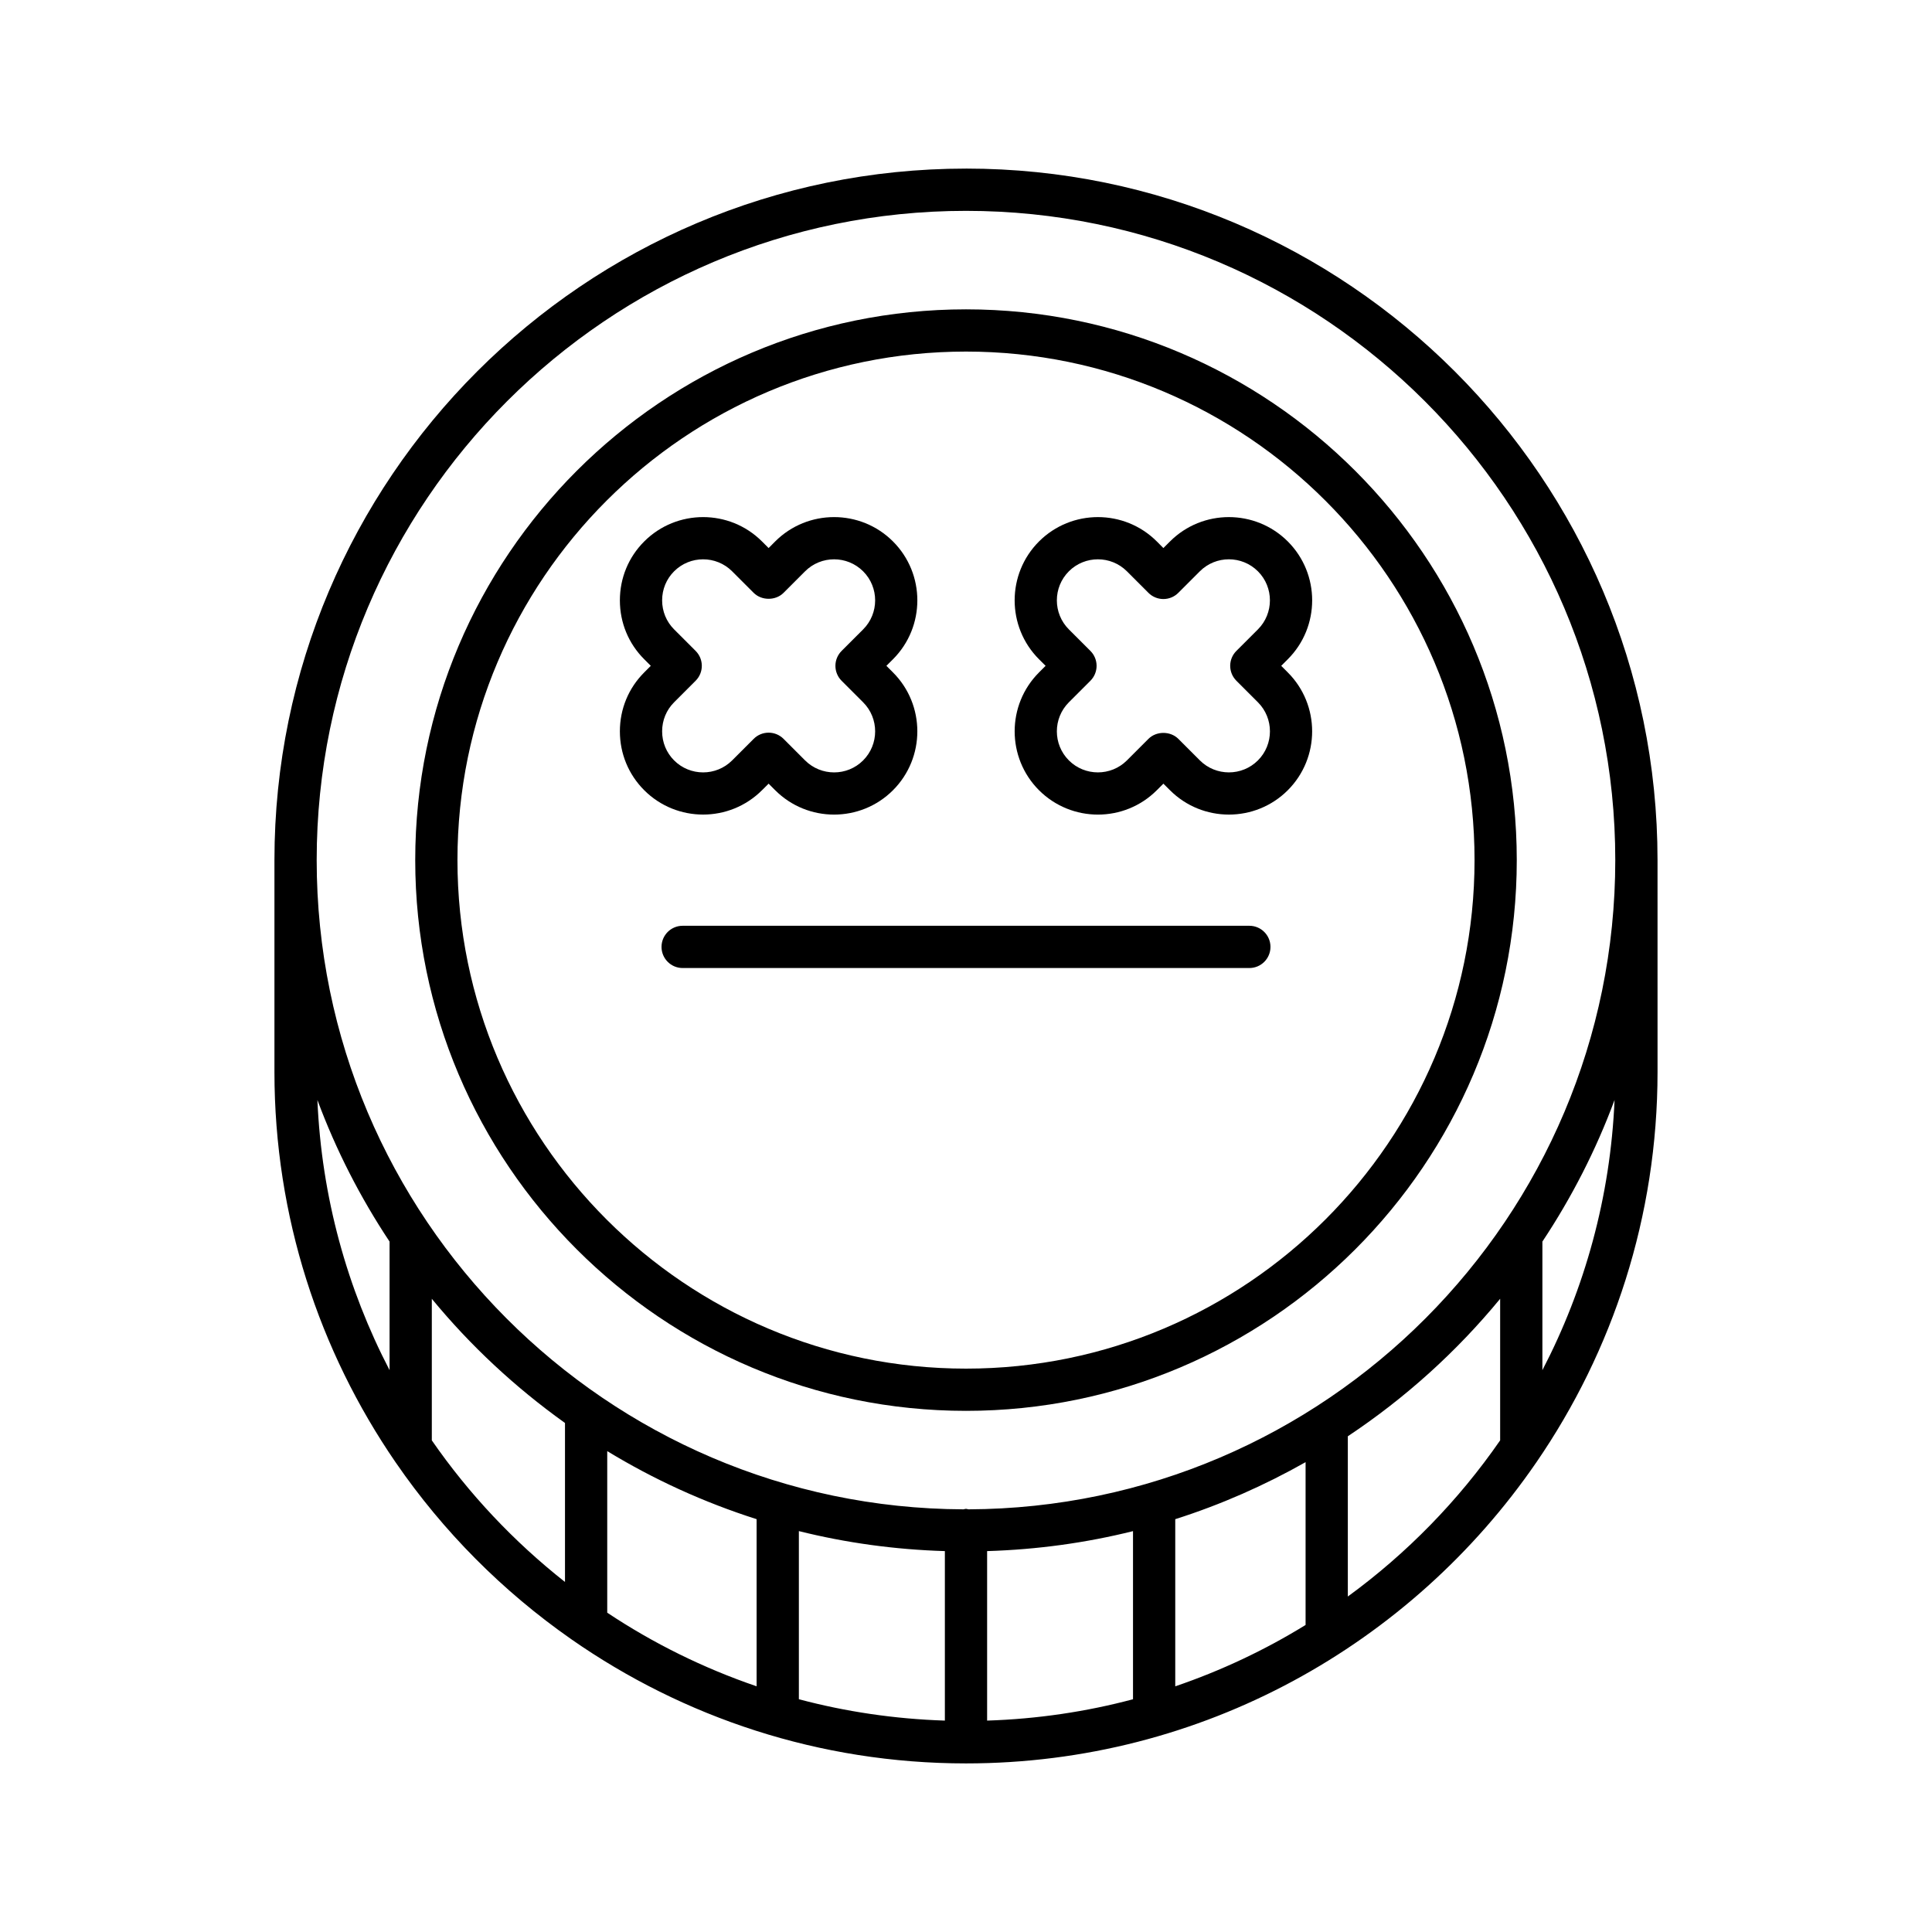
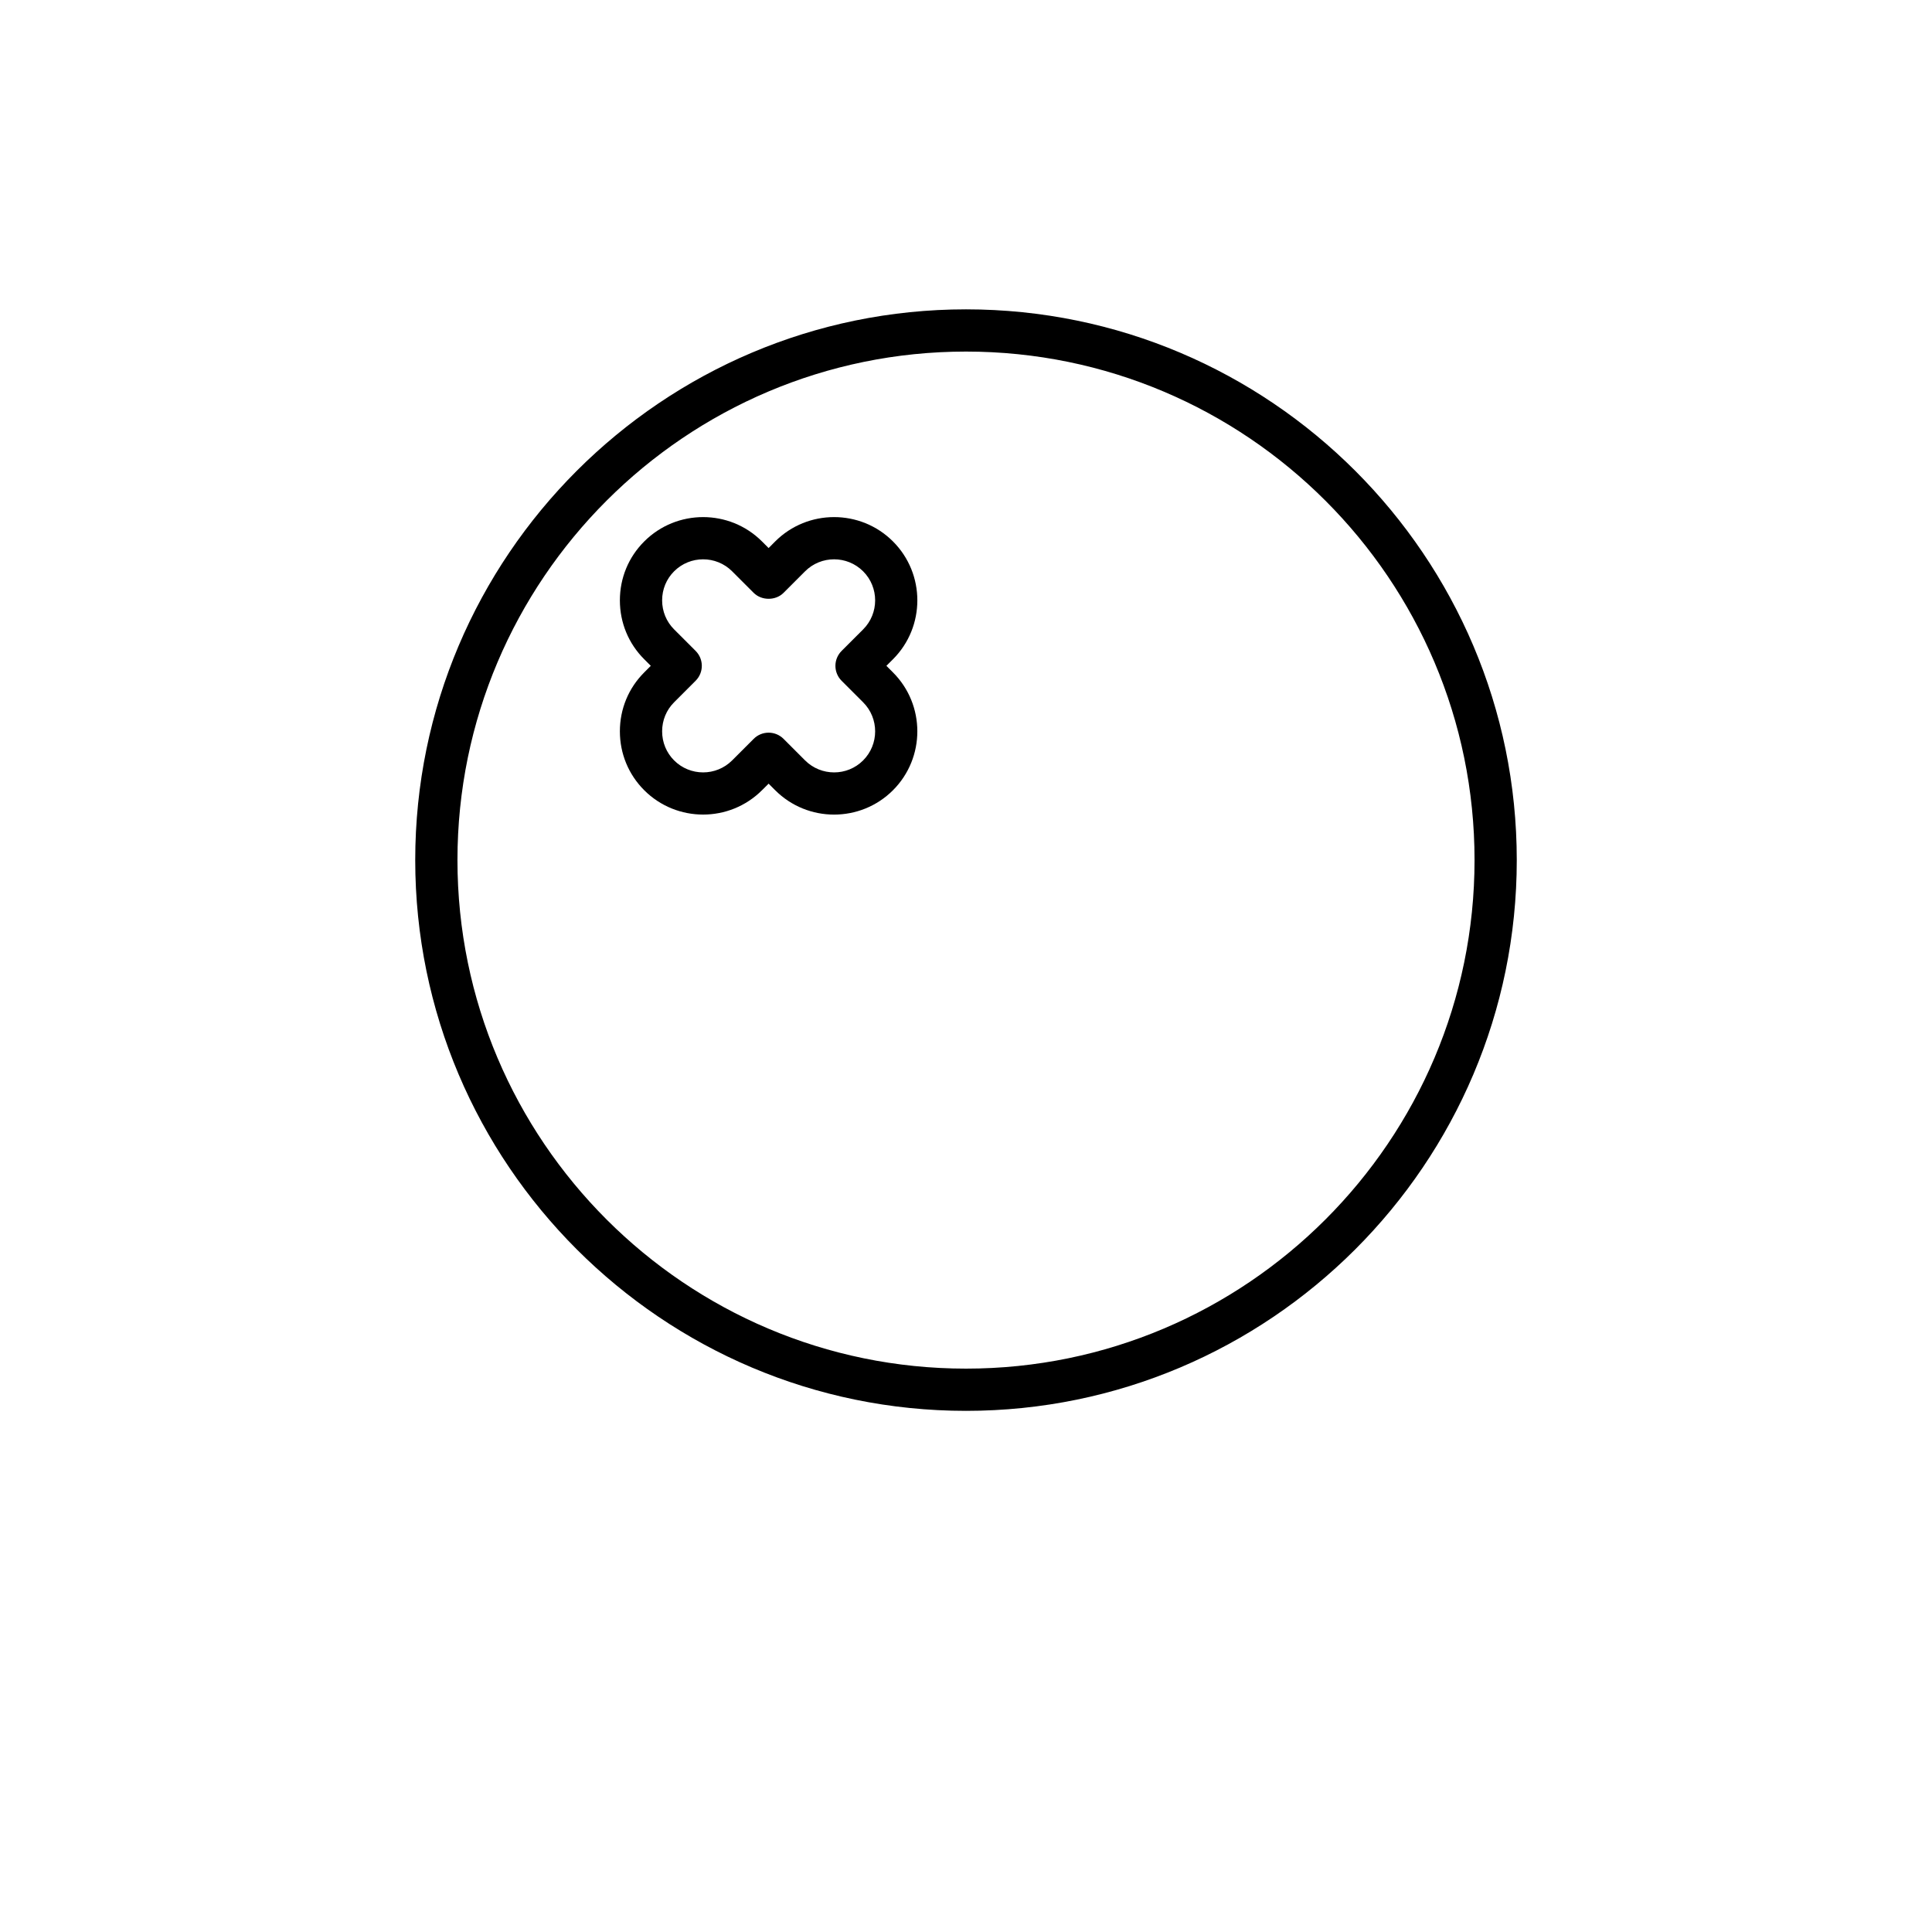
<svg xmlns="http://www.w3.org/2000/svg" fill="#000000" width="800px" height="800px" version="1.1" viewBox="144 144 512 512">
  <g>
-     <path d="m475.09 389.34h-150.18c-3.094 0-5.598 2.504-5.598 5.598s2.504 5.598 5.598 5.598h150.18c3.094 0 5.598-2.504 5.598-5.598s-2.504-5.598-5.598-5.598z" />
-     <path d="m400 188.68c-101.05 0-183.27 82.207-183.27 183.26v56.121c0 38.359 11.867 73.984 32.094 103.45 0.023 0.027 0.035 0.062 0.062 0.086 12.547 18.258 28.32 34.117 46.484 46.797 0.004 0.004 0.008 0.004 0.008 0.008 29.688 20.719 65.742 32.922 104.62 32.922 62.656 0 118.05-31.621 151.11-79.727 0.023-0.023 0.035-0.062 0.062-0.086 20.227-29.461 32.094-65.09 32.094-103.45l-0.004-56.125c0-101.05-82.211-183.26-183.26-183.26zm-152.76 318.43c-11.23-21.613-18.023-45.875-19.125-71.602 4.938 13.305 11.391 25.875 19.125 37.527zm46.488 56.125c-13.547-10.672-25.461-23.316-35.293-37.523v-37.52c10.254 12.461 22.141 23.516 35.293 32.91zm50.781 27.652c-14.102-4.82-27.391-11.395-39.586-19.508v-42.82c12.316 7.504 25.594 13.578 39.586 18.035zm49.891 9.09c-13.332-0.43-26.285-2.359-38.691-5.664v-44.555c12.445 3.102 25.391 4.898 38.691 5.301zm49.859-5.656c-12.398 3.301-25.344 5.227-38.664 5.656v-44.918c13.289-0.402 26.227-2.195 38.664-5.293zm45.734-19.688c-10.781 6.644-22.359 12.105-34.539 16.262v-44.297c12.109-3.856 23.66-8.953 34.539-15.113zm51.562-48.922c-11.043 15.957-24.703 29.953-40.367 41.383v-42.469c15.191-10.102 28.809-22.387 40.367-36.438zm11.195-18.602v-34.078c7.734-11.648 14.188-24.219 19.125-37.527-1.102 25.727-7.894 49.992-19.125 71.605zm-152.11 36.879c-0.223-0.027-0.418-0.133-0.648-0.133s-0.426 0.105-0.648 0.133c-94.582-0.355-171.42-77.391-171.42-172.05 0-94.875 77.188-172.06 172.07-172.06 94.879 0 172.07 77.191 172.07 172.06-0.004 94.664-76.84 171.7-171.42 172.05z" />
    <path d="m400 225.98c-80.48 0-145.96 65.473-145.96 145.95s65.48 145.96 145.96 145.96 145.96-65.48 145.96-145.96c-0.004-80.48-65.48-145.95-145.96-145.95zm0 280.72c-74.309 0-134.77-60.457-134.77-134.77s60.457-134.76 134.77-134.76 134.77 60.449 134.77 134.76c-0.004 74.309-60.457 134.77-134.77 134.77z" />
    <path d="m345.94 353.42 1.75-1.742 1.742 1.742c4.301 4.301 9.953 6.457 15.605 6.457 5.656 0 11.312-2.152 15.613-6.457 8.605-8.609 8.605-22.617 0-31.219l-1.75-1.75 1.75-1.742c8.609-8.605 8.609-22.617 0-31.219-8.609-8.609-22.621-8.598-31.219 0l-1.742 1.75-1.75-1.75c-8.605-8.605-22.609-8.605-31.215 0-4.16 4.156-6.449 9.699-6.449 15.613 0 5.91 2.289 11.453 6.449 15.605l1.742 1.742-1.742 1.75c-4.16 4.156-6.449 9.699-6.449 15.605 0 5.91 2.289 11.453 6.449 15.613 8.605 8.605 22.609 8.605 31.215 0zm-26.469-15.613c0-2.918 1.125-5.648 3.172-7.691l5.703-5.707c2.188-2.188 2.188-5.731 0-7.914l-5.703-5.703c-2.043-2.043-3.172-4.777-3.172-7.691 0-2.926 1.125-5.652 3.172-7.695 4.242-4.242 11.141-4.242 15.383 0l5.707 5.707c2.106 2.098 5.82 2.098 7.914 0l5.703-5.707c4.246-4.246 11.152-4.238 15.391 0 4.242 4.242 4.242 11.148 0 15.391l-5.707 5.703c-1.051 1.051-1.641 2.473-1.641 3.957 0 1.48 0.59 2.91 1.641 3.957l5.707 5.707c4.242 4.242 4.242 11.148 0 15.391-4.231 4.242-11.137 4.246-15.391 0l-5.703-5.707c-1.051-1.051-2.473-1.641-3.957-1.641-1.488 0-2.91 0.59-3.957 1.641l-5.707 5.707c-4.242 4.242-11.141 4.242-15.383 0-2.047-2.051-3.172-4.781-3.172-7.703z" />
-     <path d="m485.28 287.49c-8.617-8.605-22.617-8.605-31.219 0l-1.75 1.75-1.742-1.75c-8.605-8.605-22.605-8.605-31.219 0-8.609 8.605-8.609 22.617 0 31.219l1.75 1.742-1.75 1.75c-8.605 8.605-8.605 22.609 0 31.219 4.309 4.301 9.961 6.457 15.613 6.457 5.652 0 11.305-2.152 15.605-6.457l1.742-1.742 1.75 1.742c8.605 8.605 22.617 8.605 31.219 0 8.605-8.609 8.605-22.617 0-31.219l-1.742-1.75 1.742-1.742c8.613-8.602 8.613-22.613 0-31.219zm-13.621 36.922 5.707 5.707c4.242 4.242 4.242 11.148 0 15.391-4.242 4.242-11.148 4.242-15.391 0l-5.707-5.707c-2.106-2.106-5.82-2.094-7.914 0l-5.703 5.707c-4.246 4.246-11.152 4.238-15.391 0-4.242-4.242-4.242-11.148 0-15.391l5.707-5.707c1.051-1.051 1.641-2.477 1.641-3.957 0-1.488-0.59-2.91-1.641-3.957l-5.707-5.703c-4.242-4.242-4.242-11.148 0-15.391 2.121-2.121 4.91-3.18 7.695-3.18 2.789 0 5.57 1.059 7.691 3.18l5.703 5.707c1.051 1.051 2.473 1.641 3.957 1.641 1.488 0 2.91-0.59 3.957-1.641l5.707-5.707c4.246-4.246 11.152-4.238 15.391 0 4.242 4.242 4.242 11.148 0 15.391l-5.707 5.703c-1.051 1.051-1.641 2.473-1.641 3.957 0.004 1.48 0.594 2.906 1.645 3.957z" />
  </g>
</svg>